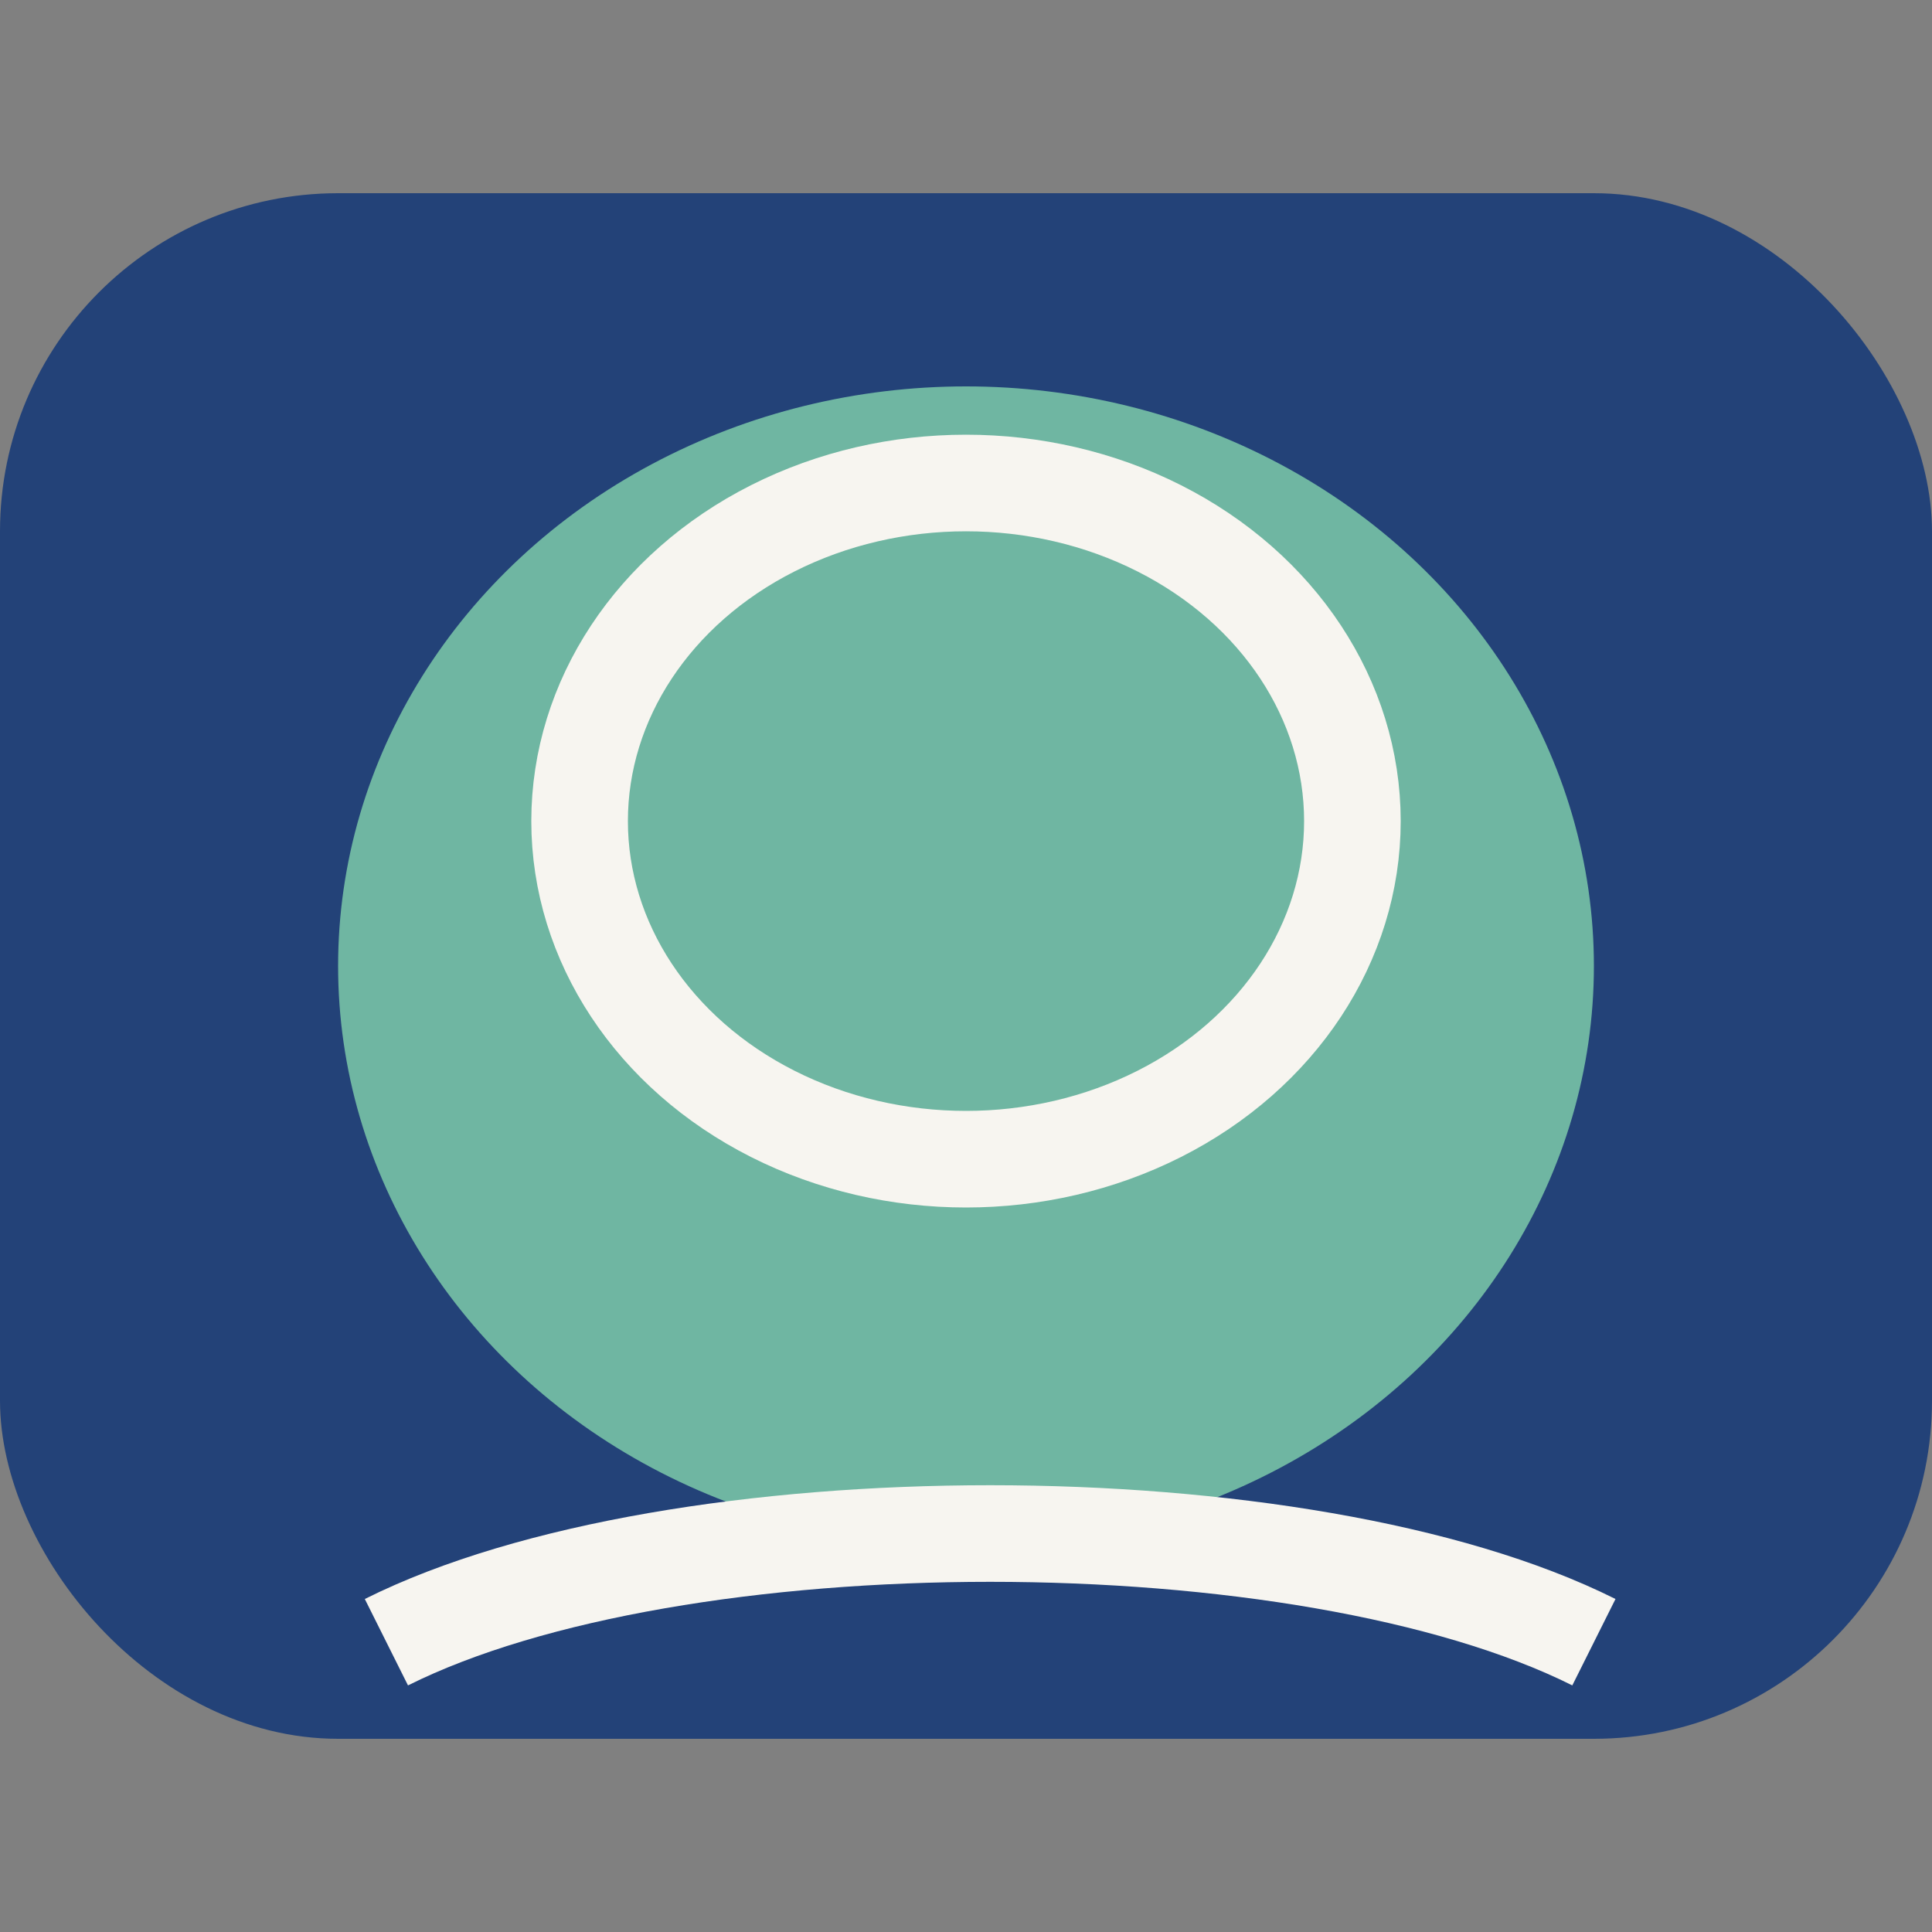
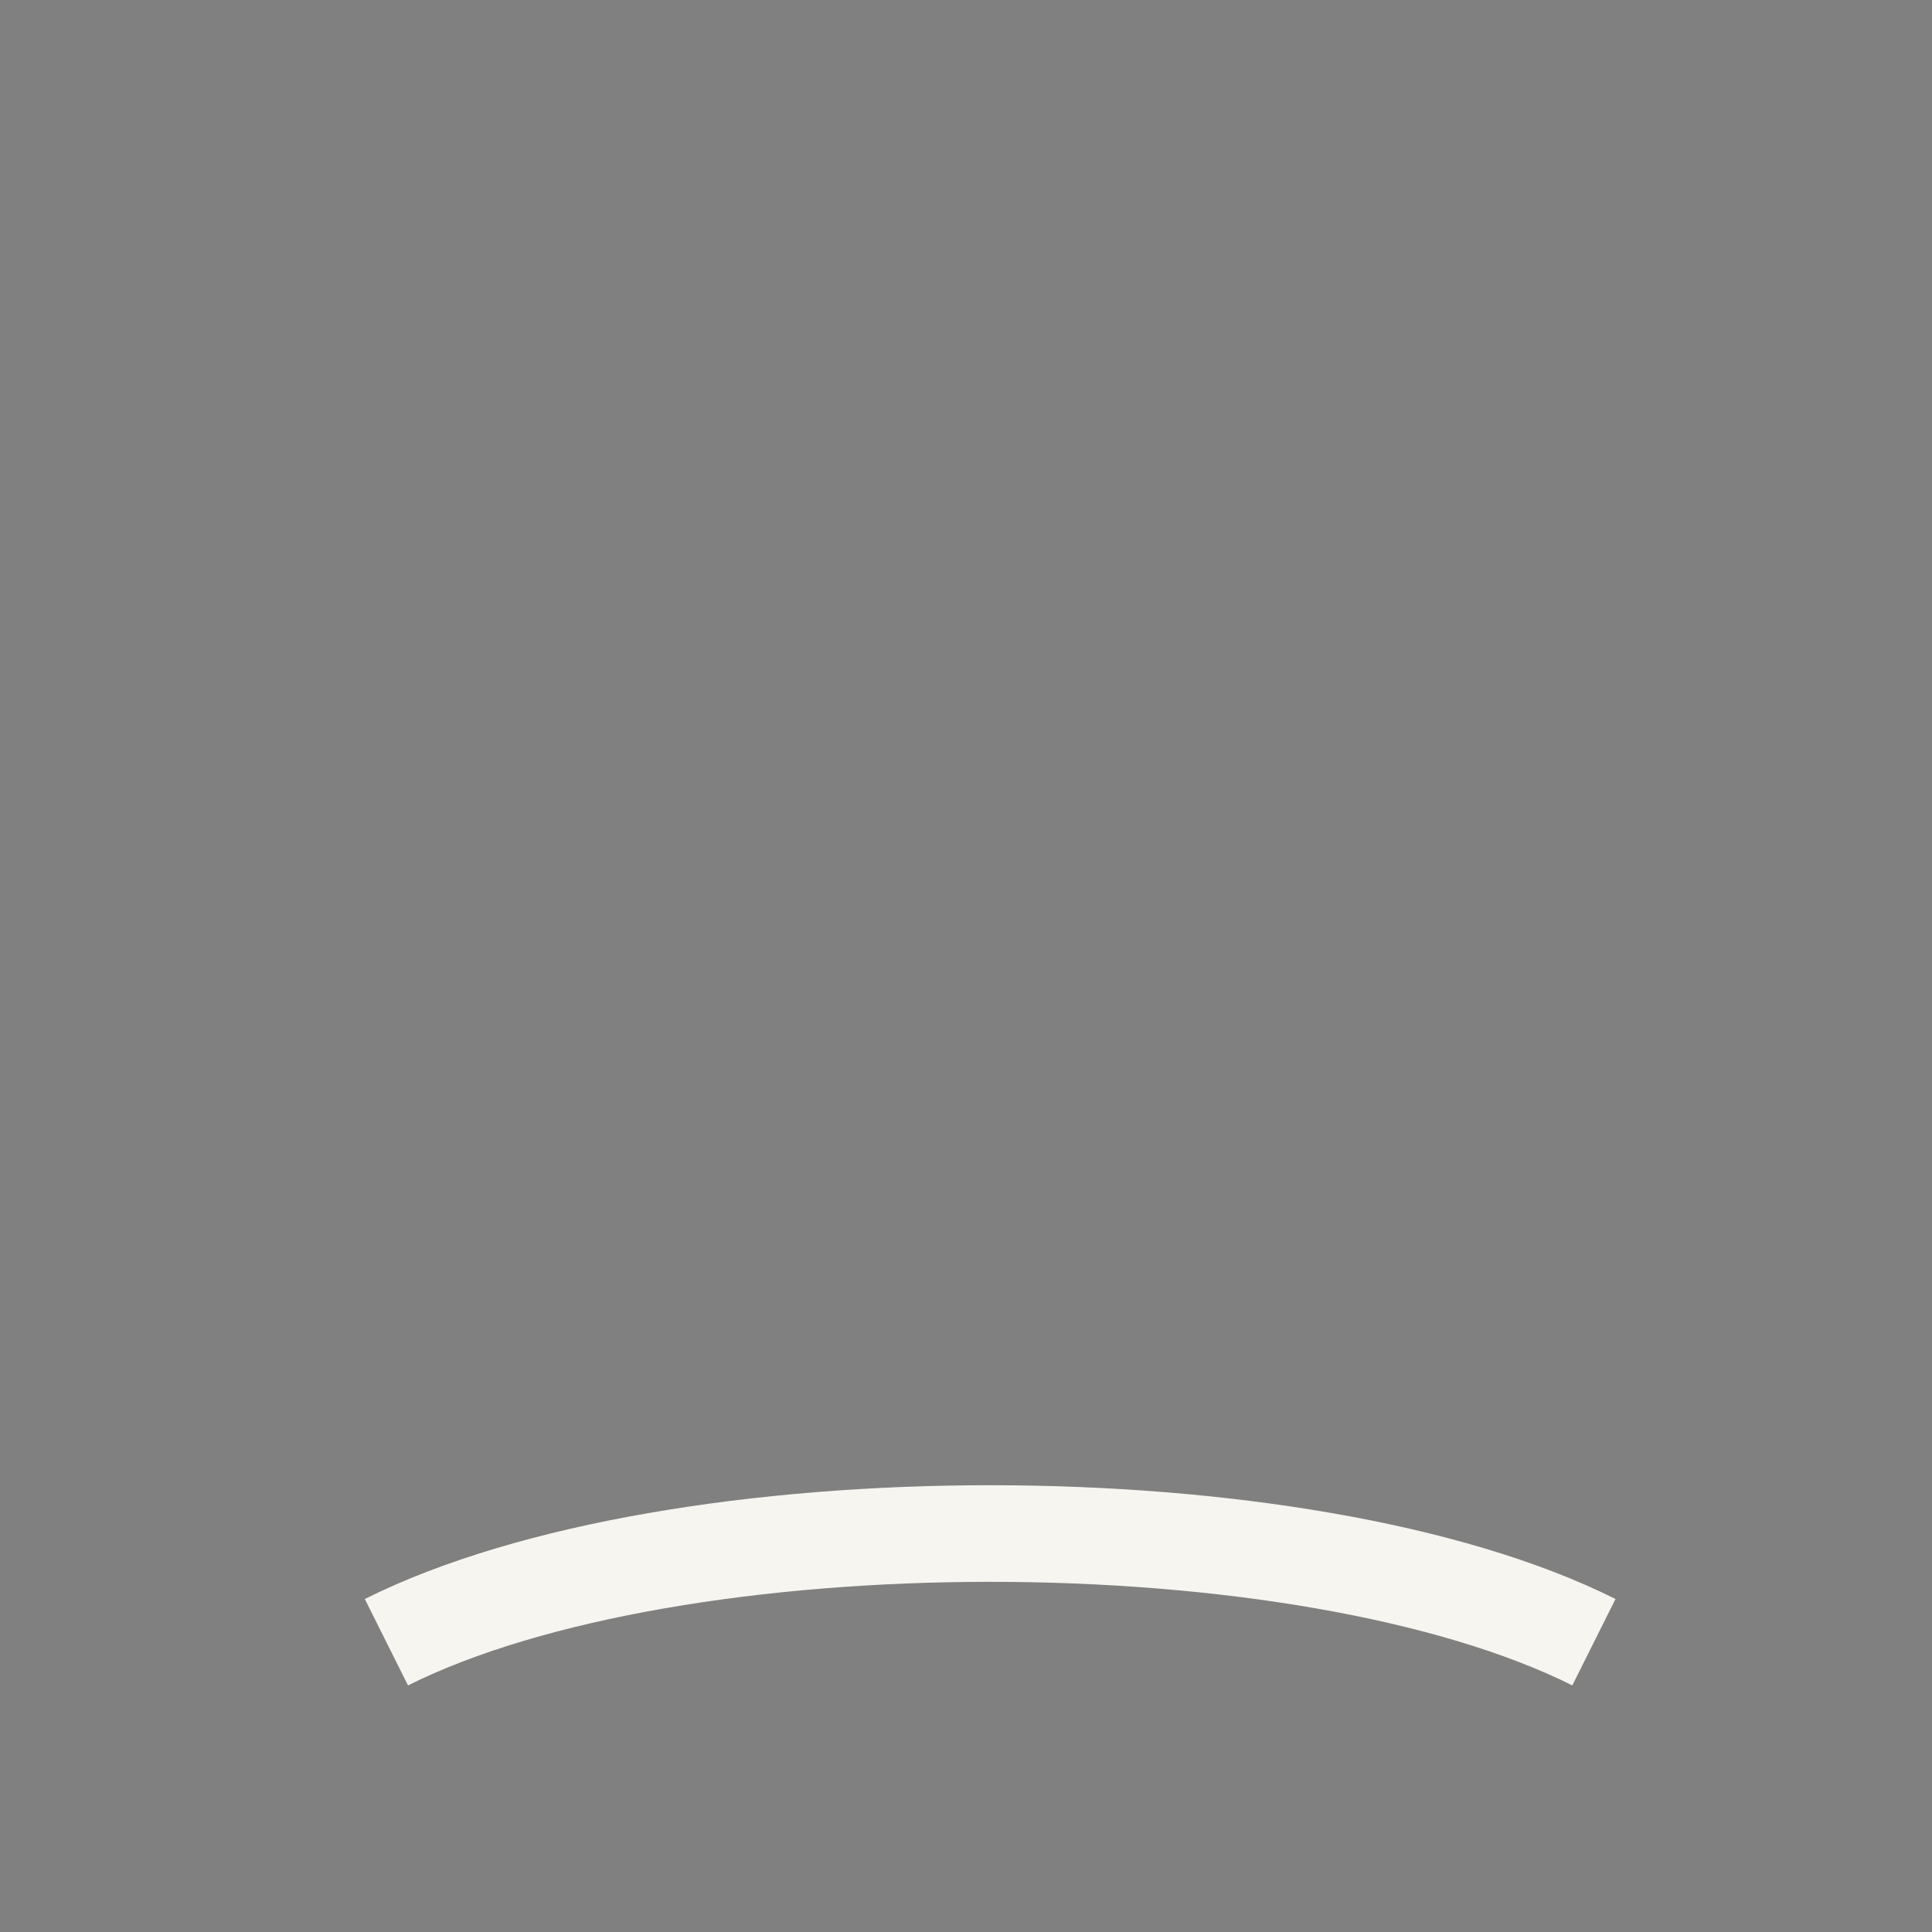
<svg xmlns="http://www.w3.org/2000/svg" width="40" height="40" viewBox="0 0 40 40">
  <rect x="0" y="0" width="40" height="40" fill="#808080" stroke="none" />
-   <rect fill="#234278" x="0" y="4" width="40" height="32" rx="7" />
-   <ellipse cx="20" cy="20" rx="13" ry="12" fill="#6FB6A2" />
-   <ellipse cx="20" cy="17" rx="8" ry="7" fill="none" stroke="#F7F5F0" stroke-width="2" />
  <path d="M8 34c6-3 19-3 25 0" fill="none" stroke="#F7F5F0" stroke-width="2" />
</svg>